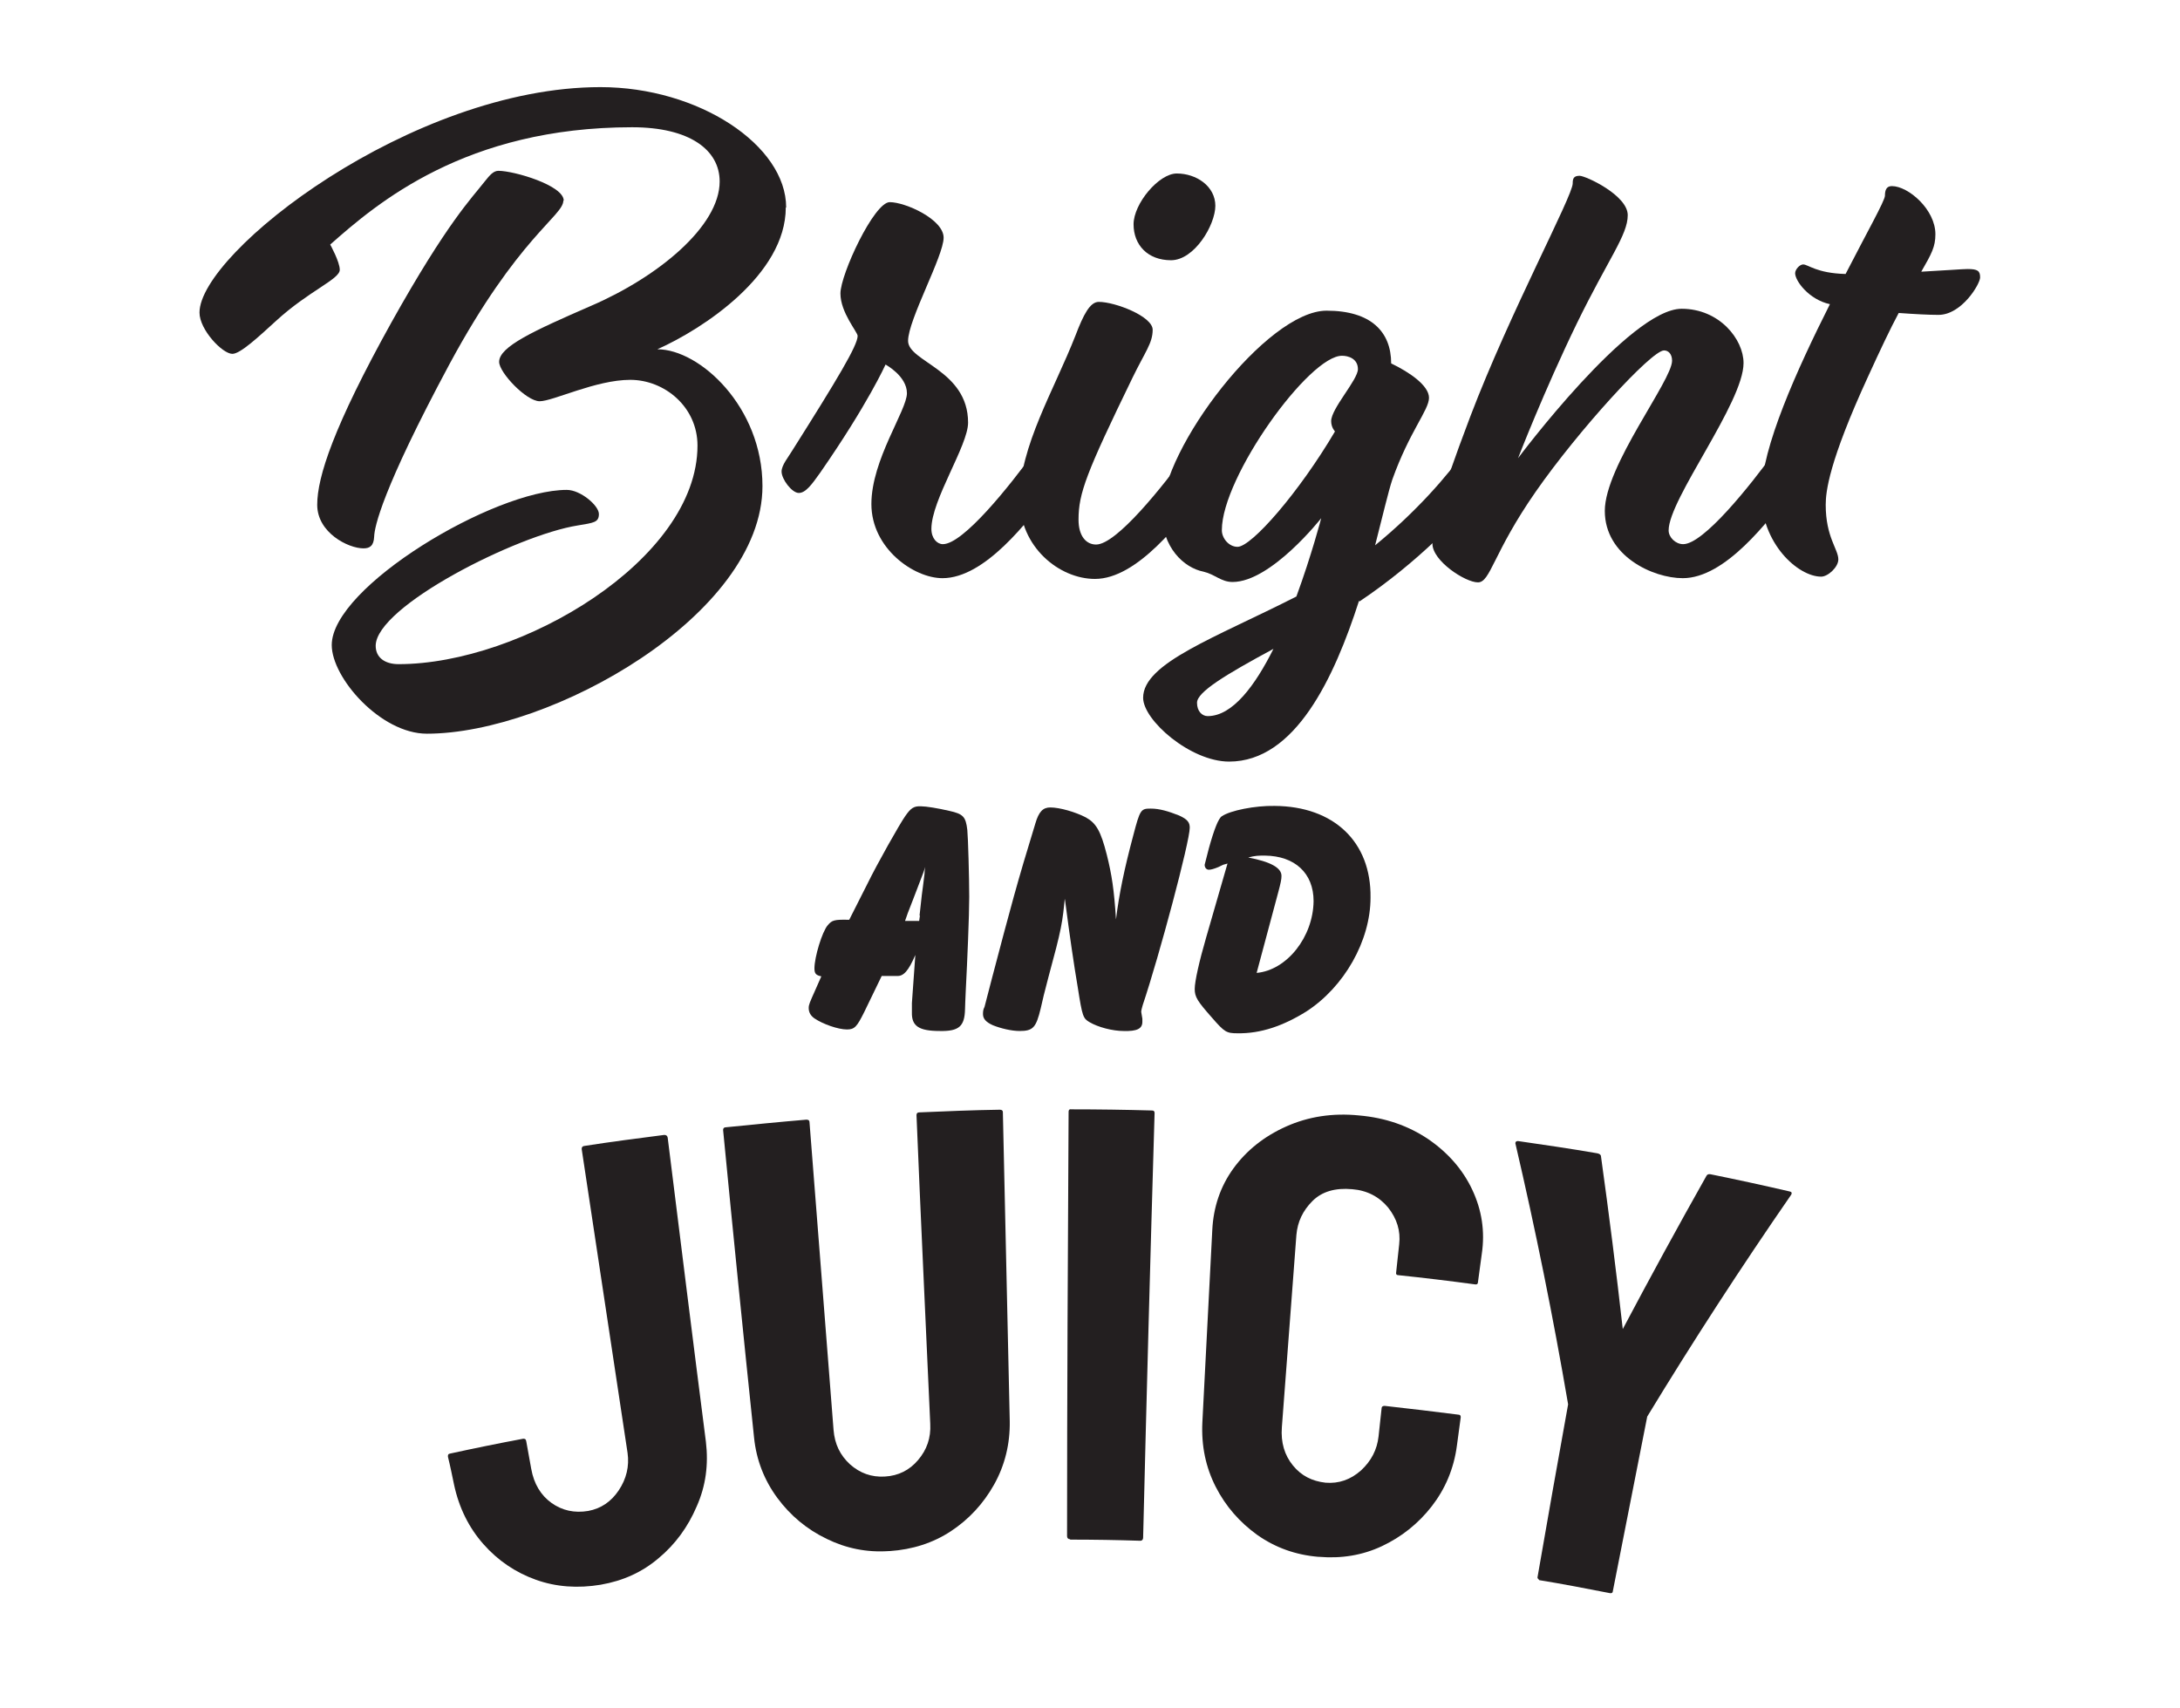
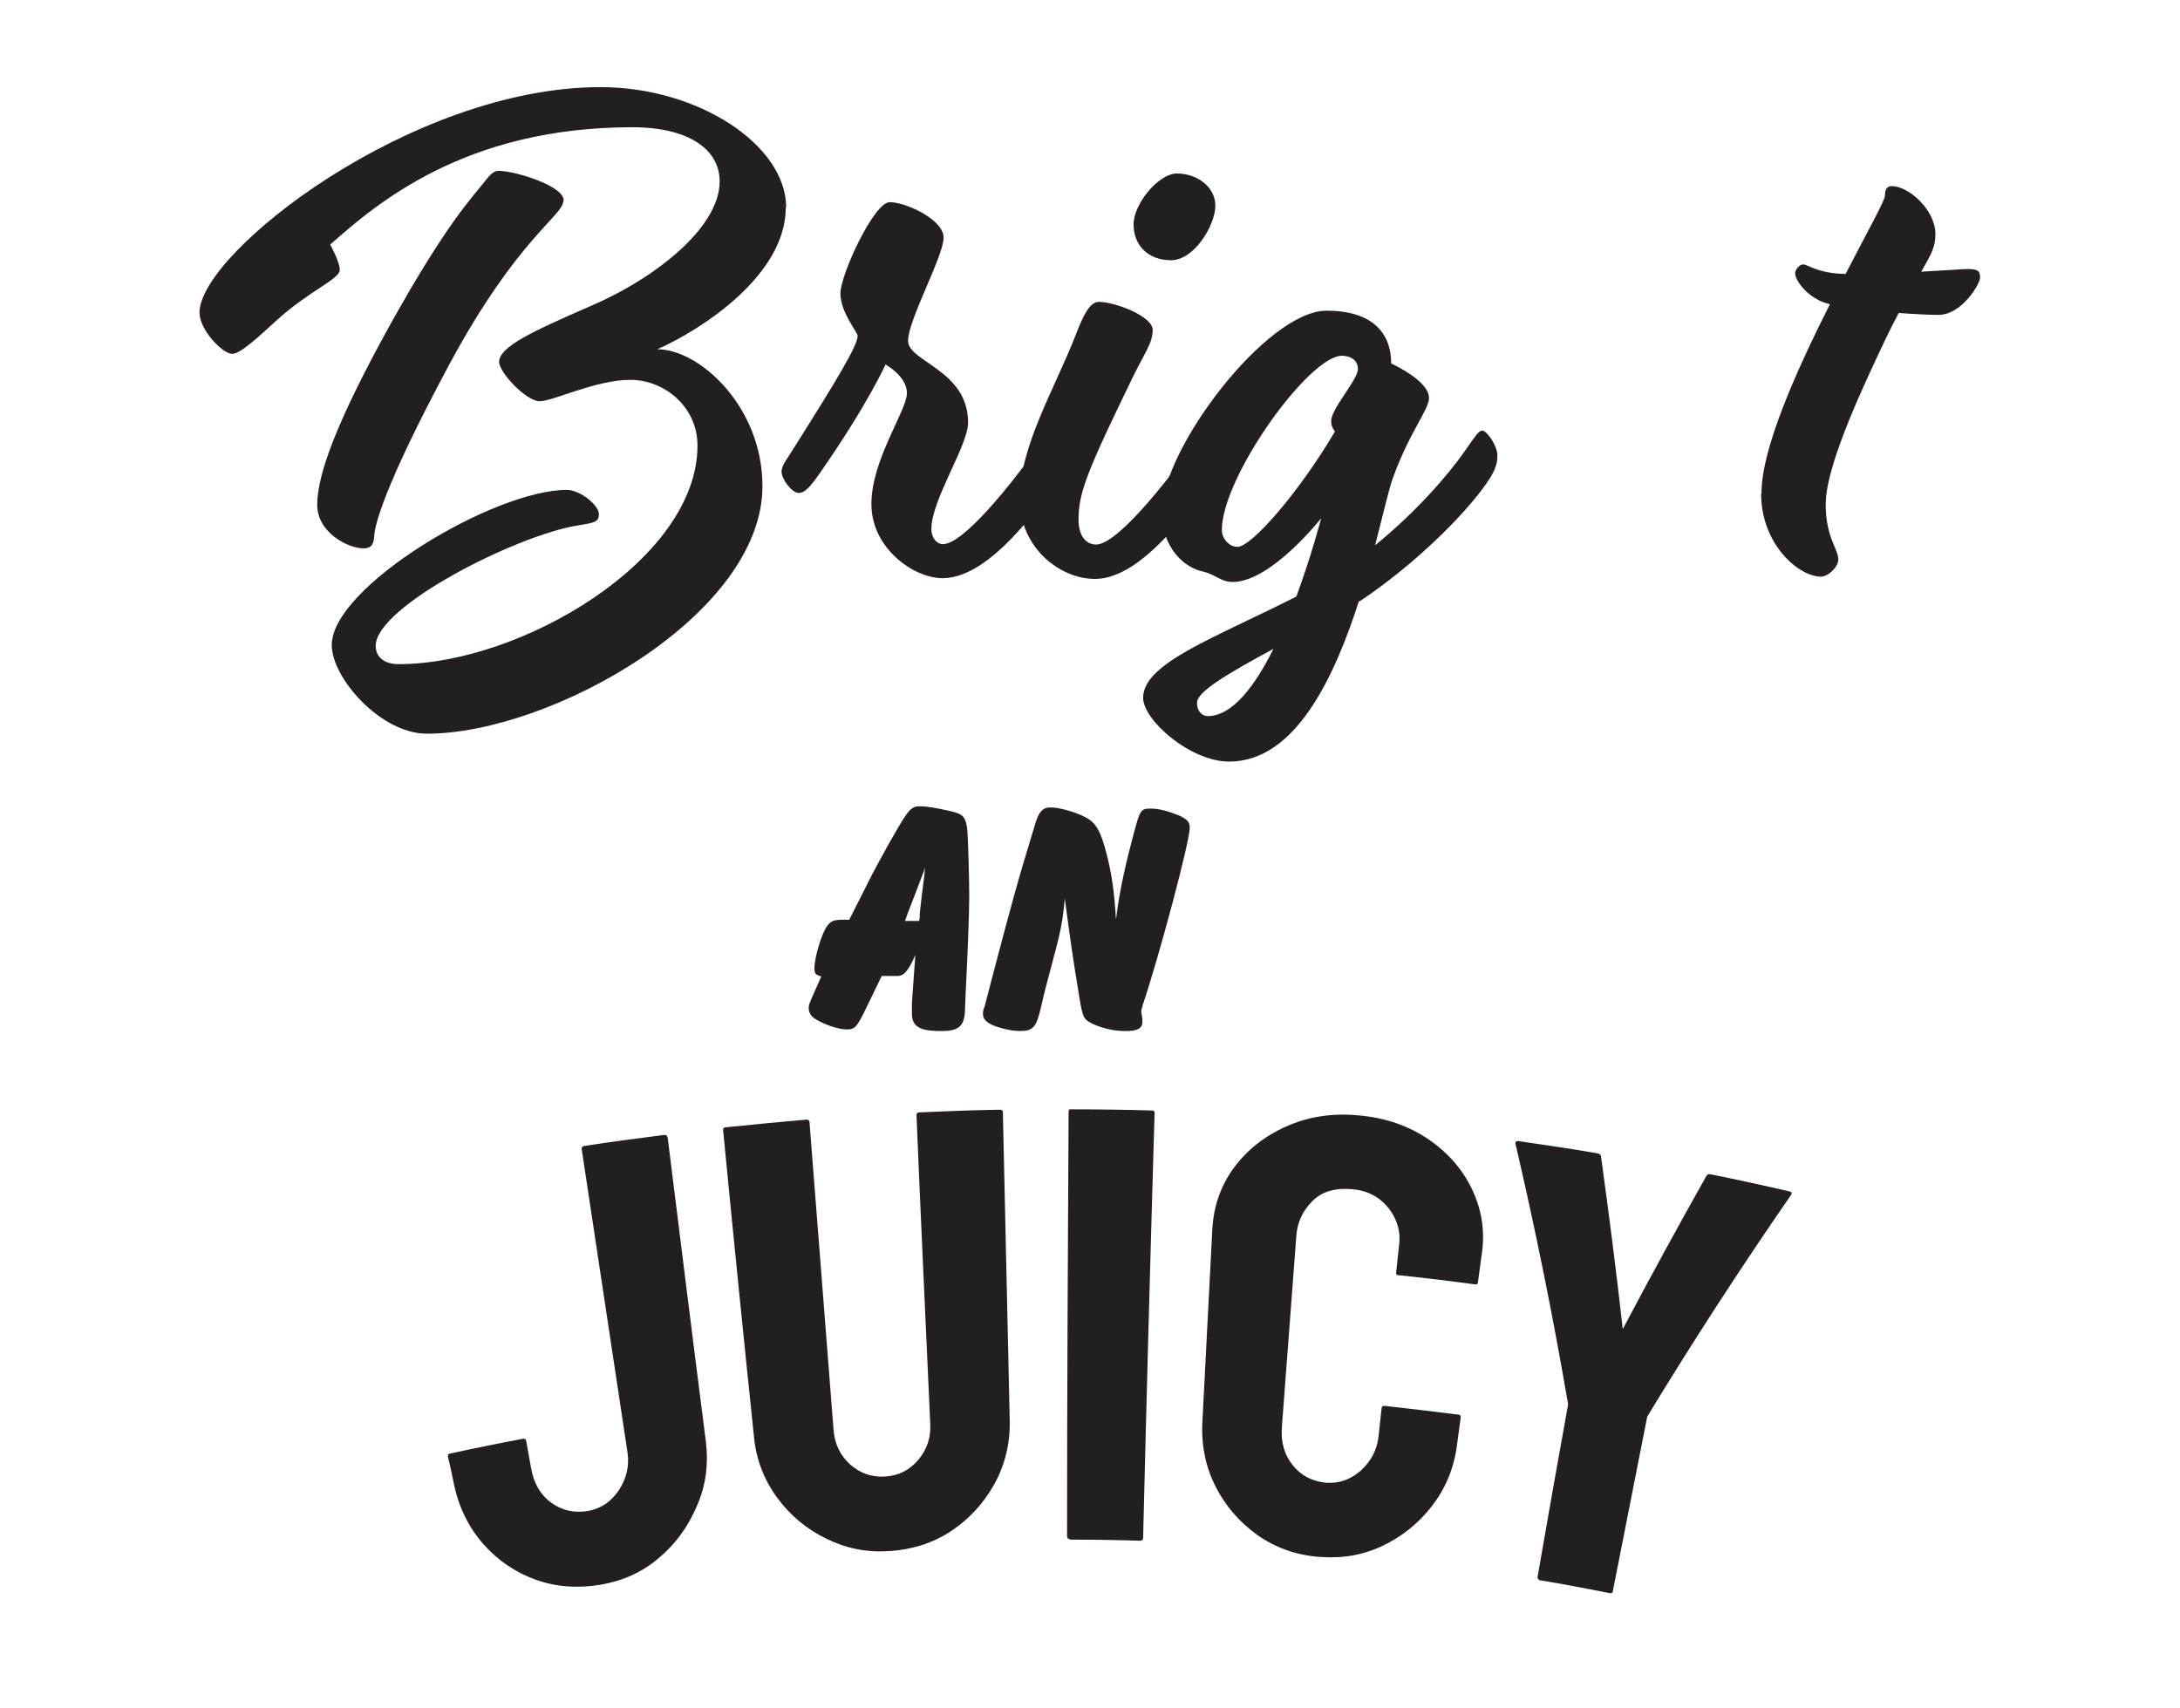
<svg xmlns="http://www.w3.org/2000/svg" id="Layer_1" data-name="Layer 1" version="1.1" viewBox="0 0 57.04 44.69">
  <defs>
    <style>
      .cls-1 {
        fill: #231f20;
        stroke-width: 0px;
      }
    </style>
  </defs>
  <g id="Creamy_and" data-name="Creamy and">
    <g>
      <path class="cls-1" d="M22.61,26.49c-.19.38-.25.45-.45.45-.23,0-.63-.14-.85-.29-.1-.07-.15-.16-.15-.27,0-.09.02-.13.18-.49l.15-.34c-.14-.03-.18-.07-.18-.21,0-.29.2-.96.35-1.13.11-.13.17-.15.56-.14l.48-.95c.25-.51.84-1.56.99-1.77.14-.2.22-.26.41-.25.13,0,.44.05.74.12.36.08.43.15.47.5.02.19.05,1.25.05,1.75,0,.49-.05,1.67-.09,2.44-.01.25-.02.42-.02.5-.01.45-.16.58-.66.57-.55,0-.74-.13-.73-.49v-.24s.09-1.26.09-1.26c-.18.42-.31.56-.48.55h-.18s-.22,0-.22,0l-.46.95ZM24.06,23.96c.06-.58.07-.61.09-.77l.04-.32s0-.09.02-.18l-.06.17c-.14.36-.18.48-.26.68-.14.35-.15.39-.21.56h.37s.02-.14.02-.14Z" />
      <path class="cls-1" d="M27.87,23.41c-.07.75-.09.88-.44,2.17-.09.34-.16.62-.2.81-.12.5-.2.59-.55.59-.22,0-.5-.07-.7-.15-.18-.08-.26-.17-.26-.29,0-.05,0-.12.04-.19.05-.19.13-.5.2-.77.48-1.82.65-2.47,1.13-4.03.09-.31.2-.42.39-.42.25,0,.66.12.93.26.27.15.39.35.55.98.13.52.19.91.24,1.69.08-.66.22-1.33.45-2.19.18-.69.2-.71.46-.71.23,0,.46.07.74.18.22.1.28.18.28.32,0,.36-.79,3.33-1.23,4.64-.02.07-.04.14-.04.18t.03.18s0,.05,0,.08c0,.18-.14.25-.49.24-.29,0-.67-.1-.89-.23-.17-.1-.19-.14-.31-.91q-.15-.88-.33-2.26l-.03-.17Z" />
-       <path class="cls-1" d="M32.14,22.59s-.09.03-.1.03c-.02,0-.08.03-.16.07-.12.05-.2.07-.25.07-.06,0-.11-.05-.11-.13t.11-.43q.21-.76.34-.84c.22-.15.87-.28,1.38-.27,1.55.01,2.53.94,2.51,2.4,0,1.13-.69,2.34-1.68,2.98-.61.38-1.2.58-1.8.57-.29,0-.34-.03-.67-.41-.38-.43-.45-.54-.45-.75,0-.2.12-.73.3-1.35l.56-1.94ZM32.88,25.46c.79-.07,1.48-.94,1.49-1.88,0-.73-.49-1.18-1.27-1.19-.17,0-.26,0-.44.05.58.11.88.27.87.49,0,.08-.02.18-.09.44l-.56,2.09Z" />
    </g>
  </g>
  <g>
    <path class="cls-1" d="M15.72,41.47c-.6.1-1.17.06-1.7-.13-.53-.19-.99-.5-1.37-.93-.38-.43-.64-.95-.77-1.56-.05-.24-.1-.49-.16-.73,0-.04,0-.07.05-.08.64-.14,1.28-.27,1.92-.39.05,0,.07.01.08.07.04.24.09.48.13.72.07.39.25.69.53.89.28.2.6.27.96.21.33-.06.6-.24.8-.54.2-.3.28-.63.23-.98-.4-2.65-.8-5.3-1.2-7.95,0-.04.01-.07.06-.08.7-.11,1.4-.2,2.1-.29.05,0,.08.02.09.07.33,2.65.66,5.31,1,7.96.07.59,0,1.15-.24,1.69-.23.54-.56.99-.99,1.35-.43.37-.94.6-1.52.7Z" />
    <path class="cls-1" d="M23.26,40.59c-.58.04-1.12-.07-1.63-.32-.52-.25-.95-.61-1.29-1.07-.34-.46-.55-.99-.61-1.58-.28-2.68-.55-5.36-.81-8.05,0-.04.02-.07.07-.07.7-.07,1.4-.14,2.11-.2.05,0,.08.02.08.06.21,2.69.42,5.38.63,8.06.03.37.17.66.43.9.26.23.56.34.91.32.36-.02.65-.17.87-.43.23-.27.34-.58.32-.95-.12-2.69-.25-5.39-.36-8.08,0-.04.02-.07.07-.07.7-.03,1.41-.06,2.11-.07.05,0,.08.02.08.06.06,2.7.12,5.39.18,8.09.01.6-.13,1.16-.41,1.66-.28.5-.66.91-1.13,1.22-.47.31-1.01.48-1.6.52Z" />
    <path class="cls-1" d="M28,40.28c-.05,0-.08-.03-.08-.08,0-3.7.02-7.41.04-11.11,0-.04.02-.07.07-.06.7,0,1.41.01,2.11.03.05,0,.07.02.07.07-.11,3.7-.21,7.41-.3,11.11,0,.05-.03.08-.07.08-.61-.02-1.23-.03-1.84-.03Z" />
    <path class="cls-1" d="M34.49,40.74c-.59-.05-1.12-.24-1.59-.57-.46-.33-.83-.75-1.09-1.26-.26-.51-.38-1.07-.35-1.69.09-1.68.17-3.36.26-5.04.03-.59.21-1.13.55-1.6.34-.47.8-.84,1.38-1.1.58-.26,1.22-.36,1.91-.29.69.06,1.29.27,1.81.62.51.35.9.79,1.15,1.32.25.53.34,1.09.25,1.69-.03.25-.07.49-.1.74,0,.04-.03.06-.08.05-.67-.09-1.33-.17-2-.24-.05,0-.07-.03-.06-.07.03-.25.05-.49.08-.74.04-.35-.06-.67-.29-.96-.23-.28-.55-.45-.94-.48-.44-.04-.79.06-1.04.31-.25.25-.39.54-.42.89-.13,1.68-.25,3.36-.38,5.03-.03.4.07.73.29,1,.22.27.5.41.85.45.35.03.66-.08.93-.32.27-.25.42-.54.46-.89.03-.25.05-.49.08-.74,0-.04.03-.06.08-.06.64.07,1.29.15,1.93.23.05,0,.06.03.06.07-.03.25-.07.49-.1.74-.08.61-.31,1.14-.66,1.59-.35.45-.79.8-1.3,1.04-.51.24-1.06.33-1.65.28Z" />
    <path class="cls-1" d="M40.27,41.34s-.05-.03-.04-.07c.26-1.51.53-3.02.8-4.52-.39-2.28-.85-4.56-1.38-6.83,0-.04.02-.06.07-.06.69.1,1.38.2,2.07.32.06.01.1.04.1.08.21,1.51.4,3.01.57,4.52.71-1.34,1.44-2.68,2.19-4.01.02-.04.06-.05.11-.04.69.14,1.38.29,2.07.45.05.01.06.04.04.08-1.32,1.91-2.58,3.85-3.77,5.81-.3,1.52-.6,3.05-.9,4.57,0,.04-.03.06-.08.05-.62-.12-1.23-.24-1.85-.34Z" />
  </g>
  <g>
    <path class="cls-1" d="M20.56,5.43c0,1.76-2.17,3.18-3.36,3.71,1.11,0,2.75,1.51,2.75,3.58,0,3.38-5.55,6.48-8.78,6.48-1.21,0-2.49-1.46-2.49-2.32,0-1.52,4.24-4.06,6.15-4.06.36,0,.84.41.84.63s-.13.23-.55.3c-1.59.25-5.29,2.12-5.29,3.15,0,.3.23.48.6.48,3.2,0,7.82-2.73,7.82-5.72,0-1.01-.86-1.72-1.76-1.72s-2.02.56-2.37.56-1.06-.75-1.06-1.03c0-.4.9-.81,2.39-1.46,1.77-.76,3.38-2.09,3.38-3.26,0-.83-.79-1.42-2.29-1.42-4.36,0-6.68,1.99-7.9,3.07,0,0,.25.45.25.66,0,.25-.81.55-1.67,1.34-.45.41-.93.86-1.14.86-.26,0-.86-.63-.86-1.08,0-1.57,5.55-5.9,10.49-5.9,2.57,0,4.86,1.52,4.86,3.15ZM14.74,5.25c0,.4-1.19.96-2.98,4.28-1.77,3.3-1.96,4.26-1.97,4.51s-.12.31-.28.31c-.4,0-1.21-.41-1.21-1.14s.43-2.05,1.94-4.77c1.47-2.63,2.1-3.25,2.45-3.7.12-.15.22-.27.35-.27.41,0,1.71.38,1.71.78Z" />
    <path class="cls-1" d="M20.9,12.9c-.18,0-.45-.36-.45-.56,0-.17.18-.38.28-.55,1.18-1.87,1.71-2.75,1.71-3,0-.1-.45-.61-.45-1.11s.88-2.39,1.29-2.39,1.41.45,1.41.93-.93,2.15-.93,2.7,1.57.76,1.57,2.14c0,.6-.96,2.02-.96,2.78,0,.25.15.4.3.4.53,0,1.74-1.51,2.42-2.45.28-.4.36-.53.45-.53.13,0,.4.4.4.65s-.07.45-.41.9c-.63.83-1.76,2.32-2.87,2.32-.75,0-1.86-.78-1.86-1.94s.93-2.45.93-2.9-.56-.75-.56-.75c0,0-.46,1.03-1.71,2.83-.22.31-.38.53-.56.53Z" />
    <path class="cls-1" d="M31.1,11.79c.28-.4.36-.53.45-.53.13,0,.4.4.4.65s-.07.45-.42.9c-.63.83-1.77,2.34-2.88,2.34-.93,0-1.97-.83-1.97-2.09,0-1.38.9-2.85,1.46-4.28.21-.55.38-.88.61-.88.43,0,1.41.38,1.41.73s-.2.58-.53,1.26c-1.21,2.49-1.41,3.02-1.41,3.71,0,.43.2.65.46.65.53,0,1.74-1.51,2.42-2.45ZM31.8,5.38c0,.51-.55,1.43-1.16,1.43s-.98-.4-.98-.94.66-1.33,1.13-1.33c.51,0,1.01.33,1.01.85Z" />
    <path class="cls-1" d="M35.56,15.72c-.65,2.02-1.67,4.21-3.4,4.21-1.01,0-2.25-1.08-2.25-1.67,0-.91,1.89-1.57,4.01-2.65.4-1.09.65-2.05.65-2.05,0,0-1.31,1.67-2.32,1.67-.3,0-.46-.2-.76-.27-.51-.1-1.09-.63-1.09-1.56,0-1.66,2.75-5.27,4.31-5.27,1.16,0,1.69.55,1.69,1.38.48.23.99.58.99.9s-.51.88-.96,2.14c-.1.3-.25.94-.45,1.72,1.08-.88,1.91-1.84,2.35-2.47.28-.4.36-.53.45-.53.13,0,.4.4.4.65s-.07.45-.41.9c-.51.68-1.69,1.91-3.2,2.92ZM33.32,16.98c-1.26.68-2,1.13-2,1.41,0,.22.13.35.28.35.65,0,1.24-.8,1.72-1.76ZM31.97,13.88c0,.2.18.43.41.43.37,0,1.62-1.44,2.55-3.02,0,0-.1-.1-.1-.27,0-.33.7-1.08.7-1.36s-.26-.35-.41-.35c-.86-.02-3.15,3.17-3.15,4.56Z" />
-     <path class="cls-1" d="M41.99,13.37c0-1.18,1.76-3.41,1.76-3.93,0-.18-.1-.27-.21-.27-.33,0-2.24,2.09-3.36,3.7s-1.18,2.37-1.51,2.37-1.19-.56-1.19-1.01.13-1.06.99-3.33c1.04-2.73,2.68-5.77,2.68-6.1,0-.12.02-.2.18-.2s1.26.51,1.26,1.03-.5,1.13-1.33,2.83c-.86,1.77-1.54,3.53-1.54,3.53,0,0,2.92-3.91,4.28-3.91.99,0,1.62.8,1.62,1.42,0,1.04-1.96,3.56-1.96,4.38,0,.18.18.36.38.36.53,0,1.74-1.51,2.42-2.45.28-.4.37-.53.45-.53.13,0,.4.4.4.65s-.07.45-.41.9c-.63.83-1.76,2.32-2.87,2.32-.78,0-2.04-.58-2.04-1.76Z" />
    <path class="cls-1" d="M46.09,12.9c0-1.18.93-3.23,1.79-4.94-.55-.12-.91-.61-.91-.81,0-.1.12-.23.21-.23.13,0,.35.23,1.11.25.56-1.09,1.03-1.92,1.03-2.05s.03-.25.18-.25c.43,0,1.14.61,1.14,1.26,0,.33-.1.51-.37.98.58-.03,1.08-.07,1.21-.07.27,0,.33.05.33.22s-.48.98-1.09.98c-.25,0-.63-.02-1.04-.05-.22.41-.48.96-.8,1.66-1.03,2.24-1.11,3.02-1.11,3.36,0,.85.33,1.16.33,1.43,0,.2-.27.45-.45.45-.6,0-1.57-.86-1.57-2.17Z" />
  </g>
</svg>